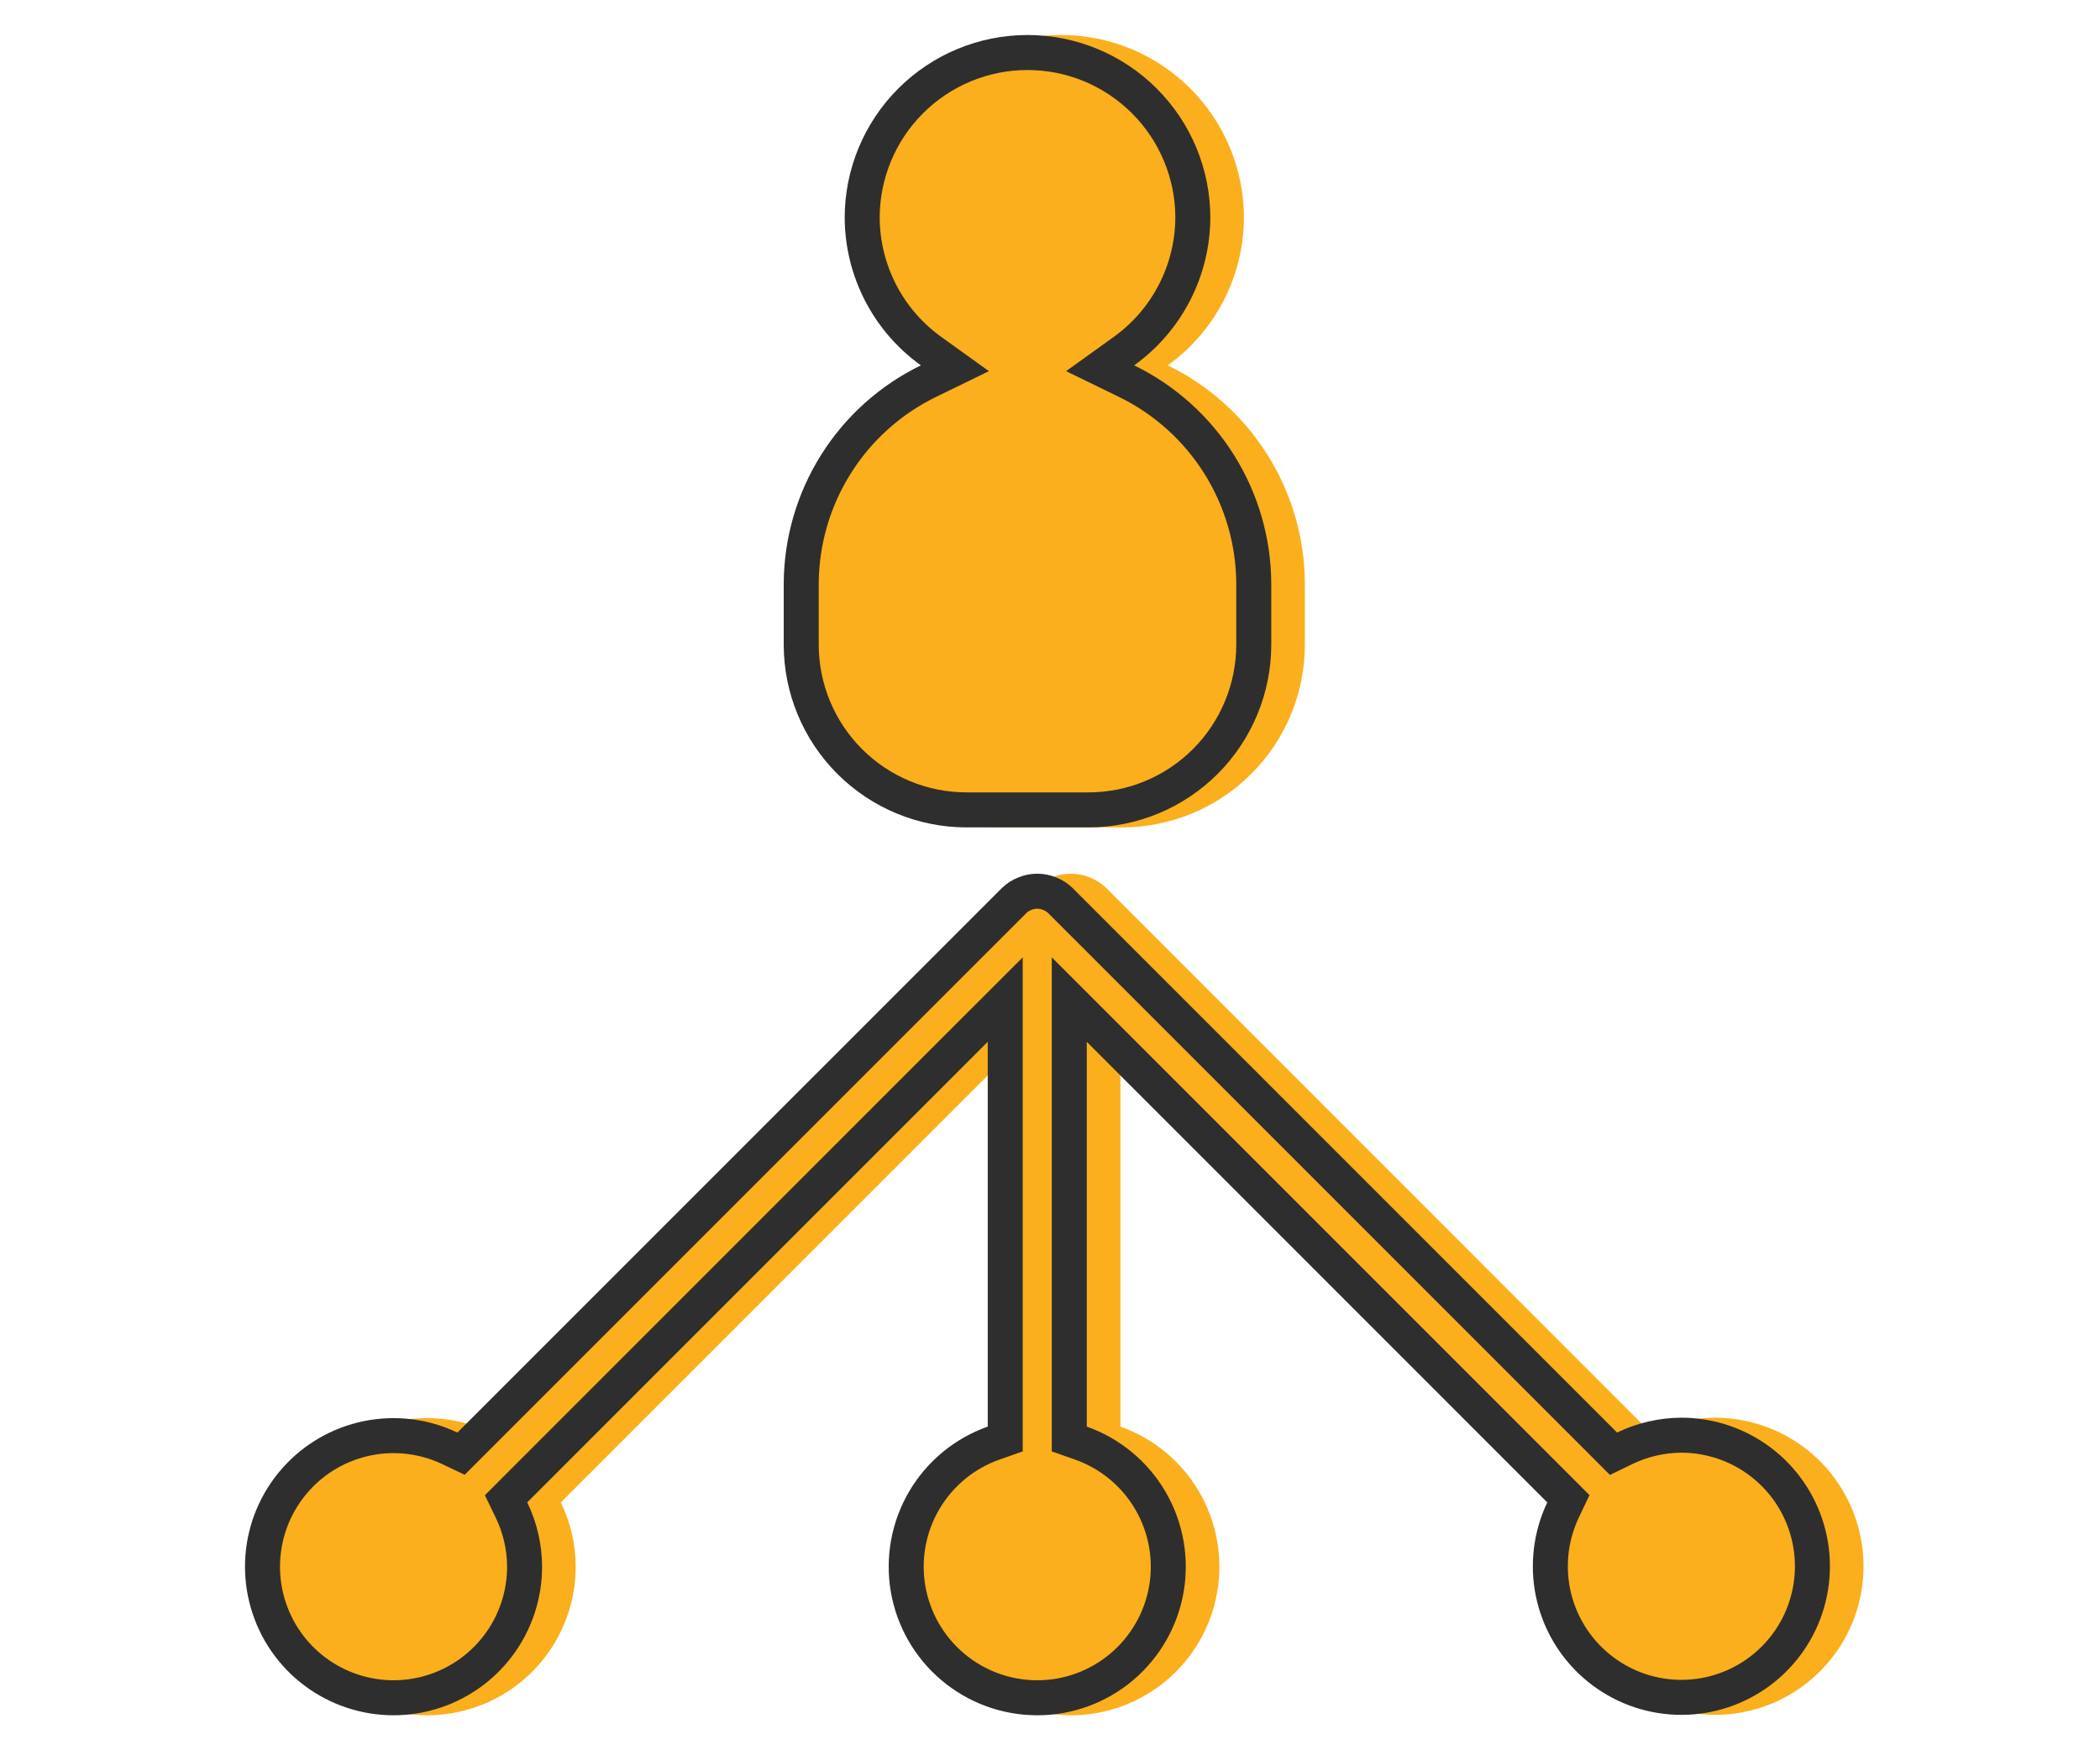
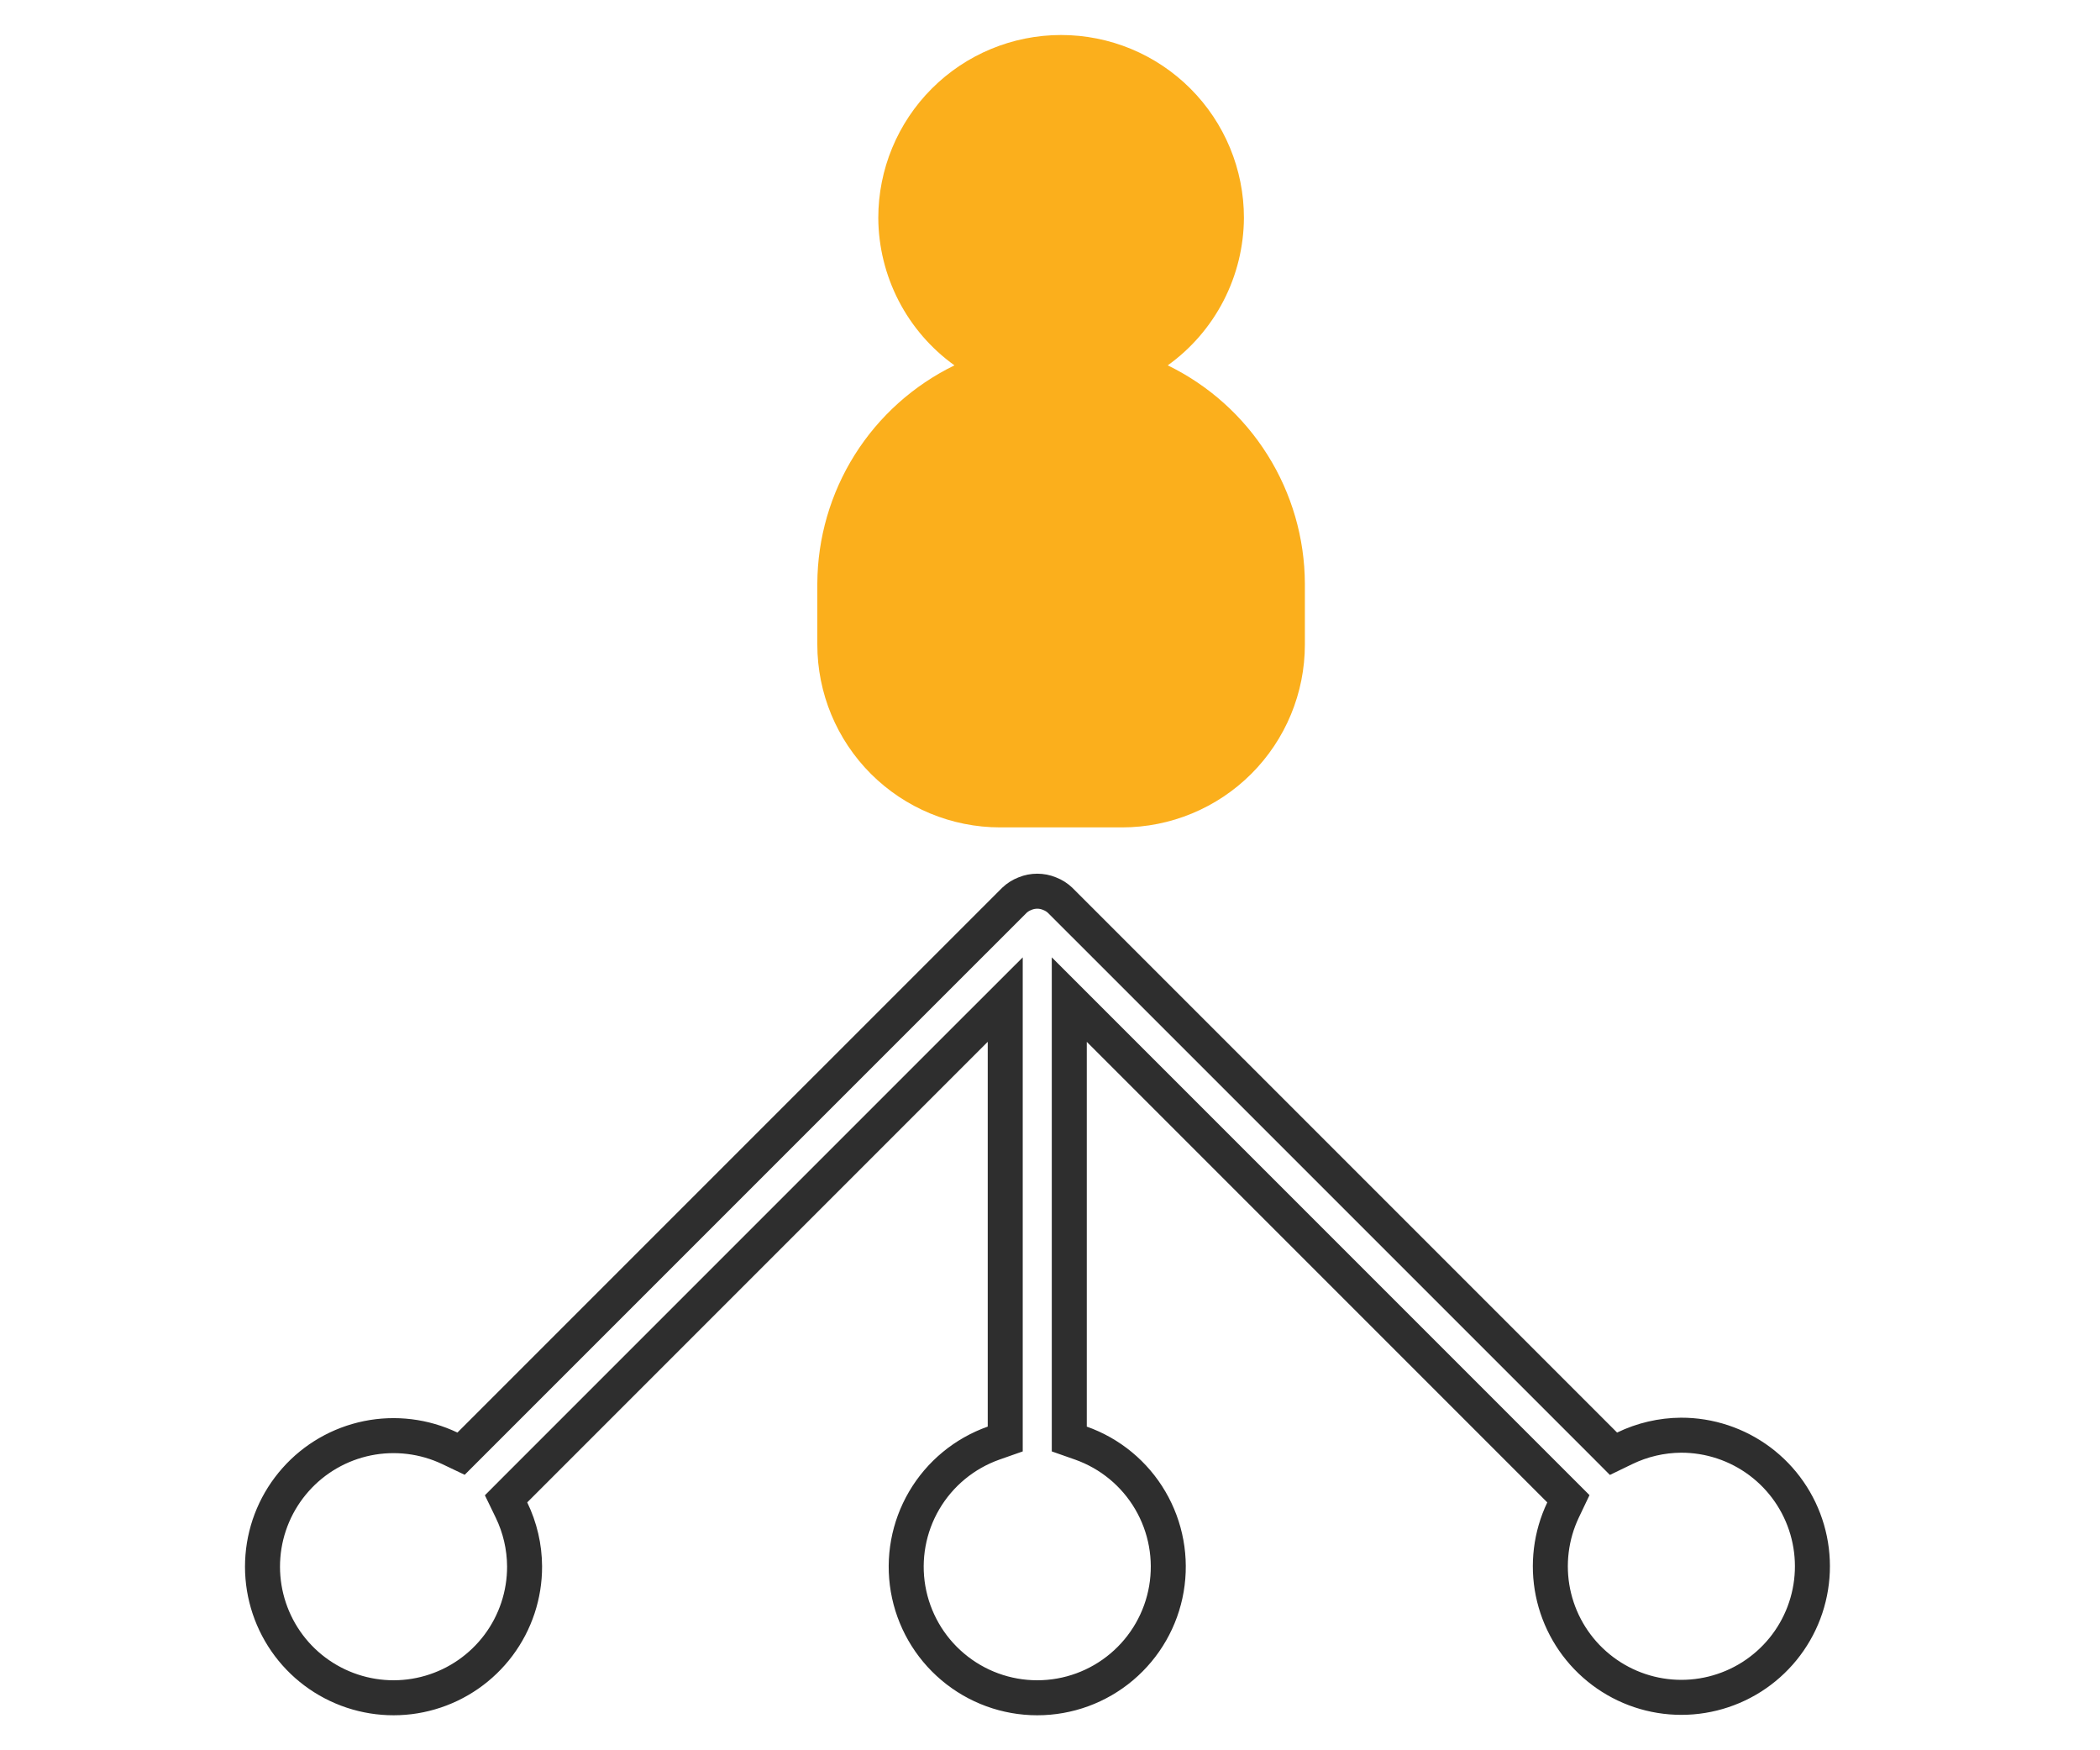
<svg xmlns="http://www.w3.org/2000/svg" width="60" height="50" viewBox="0 0 60 50" fill="none">
  <path d="M28.576 23.636H32.059C33.444 23.636 34.773 23.085 35.752 22.106C36.732 21.126 37.282 19.798 37.282 18.412V16.671C37.277 15.37 36.907 14.096 36.214 12.994C35.522 11.892 34.535 11.007 33.364 10.437C34.034 9.957 34.58 9.324 34.958 8.592C35.337 7.859 35.536 7.048 35.541 6.224C35.541 4.838 34.991 3.51 34.011 2.53C33.031 1.55 31.703 1 30.317 1C28.932 1 27.603 1.55 26.624 2.53C25.644 3.51 25.094 4.838 25.094 6.224C25.098 7.048 25.298 7.859 25.676 8.592C26.054 9.324 26.601 9.957 27.27 10.437C26.1 11.007 25.113 11.892 24.42 12.994C23.728 14.096 23.358 15.37 23.352 16.671V18.412C23.352 19.798 23.903 21.126 24.882 22.106C25.862 23.085 27.191 23.636 28.576 23.636Z" fill="#FBAF1C" />
-   <path d="M48.987 40.499C48.355 40.503 47.732 40.648 47.162 40.924L31.6 25.362C31.466 25.233 31.307 25.132 31.133 25.065C30.789 24.923 30.403 24.923 30.058 25.065C29.885 25.132 29.726 25.233 29.591 25.362L14.029 40.924C13.198 40.528 12.261 40.413 11.359 40.596C10.457 40.78 9.639 41.251 9.028 41.94C8.418 42.629 8.048 43.497 7.974 44.415C7.9 45.332 8.126 46.249 8.619 47.027C9.111 47.804 9.843 48.401 10.704 48.726C11.565 49.051 12.509 49.088 13.392 48.83C14.276 48.573 15.052 48.035 15.603 47.298C16.154 46.56 16.451 45.664 16.448 44.744C16.445 44.111 16.3 43.488 16.024 42.919L29.181 29.762V40.754C28.237 41.088 27.442 41.745 26.935 42.608C26.428 43.472 26.243 44.486 26.413 45.473C26.582 46.46 27.095 47.355 27.86 48.001C28.626 48.646 29.595 49 30.596 49C31.597 49 32.566 48.646 33.331 48.001C34.097 47.355 34.61 46.46 34.779 45.473C34.948 44.486 34.763 43.472 34.257 42.608C33.75 41.745 32.955 41.088 32.011 40.754V29.762L45.168 42.919C44.772 43.75 44.657 44.687 44.84 45.589C45.023 46.491 45.495 47.309 46.184 47.919C46.873 48.53 47.741 48.9 48.659 48.974C49.576 49.048 50.493 48.822 51.27 48.329C52.048 47.837 52.644 47.105 52.97 46.244C53.295 45.383 53.332 44.439 53.074 43.556C52.816 42.672 52.279 41.896 51.541 41.345C50.804 40.794 49.908 40.497 48.987 40.499V40.499Z" fill="#FBAF1C" />
-   <path d="M32.113 10.031L31.432 10.52L32.186 10.887C33.272 11.415 34.188 12.238 34.831 13.26C35.473 14.283 35.817 15.464 35.822 16.672V18.412C35.822 19.665 35.324 20.866 34.439 21.752C33.553 22.638 32.351 23.136 31.099 23.136H27.616C26.363 23.136 25.162 22.638 24.276 21.752C23.39 20.866 22.892 19.665 22.892 18.412V16.672C22.898 15.464 23.241 14.283 23.884 13.26C24.526 12.238 25.443 11.415 26.529 10.887L27.283 10.52L26.602 10.031C25.996 9.596 25.502 9.025 25.16 8.362C24.818 7.7 24.638 6.967 24.634 6.222C24.634 4.97 25.132 3.769 26.017 2.884C26.903 1.998 28.104 1.5 29.357 1.5C30.61 1.5 31.811 1.998 32.697 2.884C33.583 3.769 34.081 4.97 34.081 6.222C34.077 6.967 33.896 7.7 33.554 8.362C33.212 9.025 32.718 9.596 32.113 10.031Z" stroke="#2E2E2E" />
  <path d="M45.849 41.277L46.1 41.529L46.42 41.374C46.922 41.131 47.472 41.003 48.029 40.999C48.841 40.997 49.632 41.259 50.282 41.745C50.932 42.231 51.407 42.916 51.634 43.696C51.861 44.475 51.829 45.307 51.542 46.067C51.255 46.827 50.729 47.472 50.043 47.907C49.357 48.341 48.548 48.541 47.739 48.476C46.929 48.411 46.163 48.084 45.556 47.545C44.948 47.007 44.532 46.285 44.37 45.489C44.209 44.694 44.31 43.867 44.659 43.134L44.811 42.815L44.561 42.565L31.404 29.408L30.551 28.555V29.762V40.754V41.108L30.884 41.225C31.717 41.52 32.419 42.099 32.865 42.861C33.312 43.623 33.475 44.518 33.326 45.389C33.177 46.259 32.724 47.049 32.049 47.618C31.374 48.188 30.519 48.5 29.636 48.5C28.753 48.5 27.898 48.188 27.223 47.618C26.547 47.049 26.095 46.259 25.945 45.389C25.796 44.518 25.959 43.623 26.406 42.861C26.853 42.099 27.555 41.52 28.388 41.225L28.721 41.108V40.754V29.762V28.555L27.867 29.408L14.71 42.565L14.459 42.817L14.614 43.137C14.857 43.639 14.985 44.188 14.988 44.746C14.991 45.558 14.729 46.348 14.243 46.998C13.756 47.648 13.072 48.123 12.292 48.35C11.513 48.578 10.68 48.545 9.921 48.258C9.161 47.971 8.515 47.445 8.081 46.759C7.647 46.073 7.447 45.264 7.512 44.455C7.577 43.646 7.904 42.879 8.443 42.272C8.981 41.664 9.703 41.248 10.499 41.086C11.294 40.925 12.121 41.026 12.854 41.375L13.173 41.527L13.423 41.277L28.981 25.72C29.067 25.638 29.168 25.574 29.279 25.531L29.279 25.531L29.288 25.527C29.511 25.436 29.761 25.436 29.983 25.527L29.983 25.527L29.993 25.531C30.104 25.574 30.205 25.638 30.291 25.72L45.849 41.277Z" stroke="#2E2E2E" />
</svg>